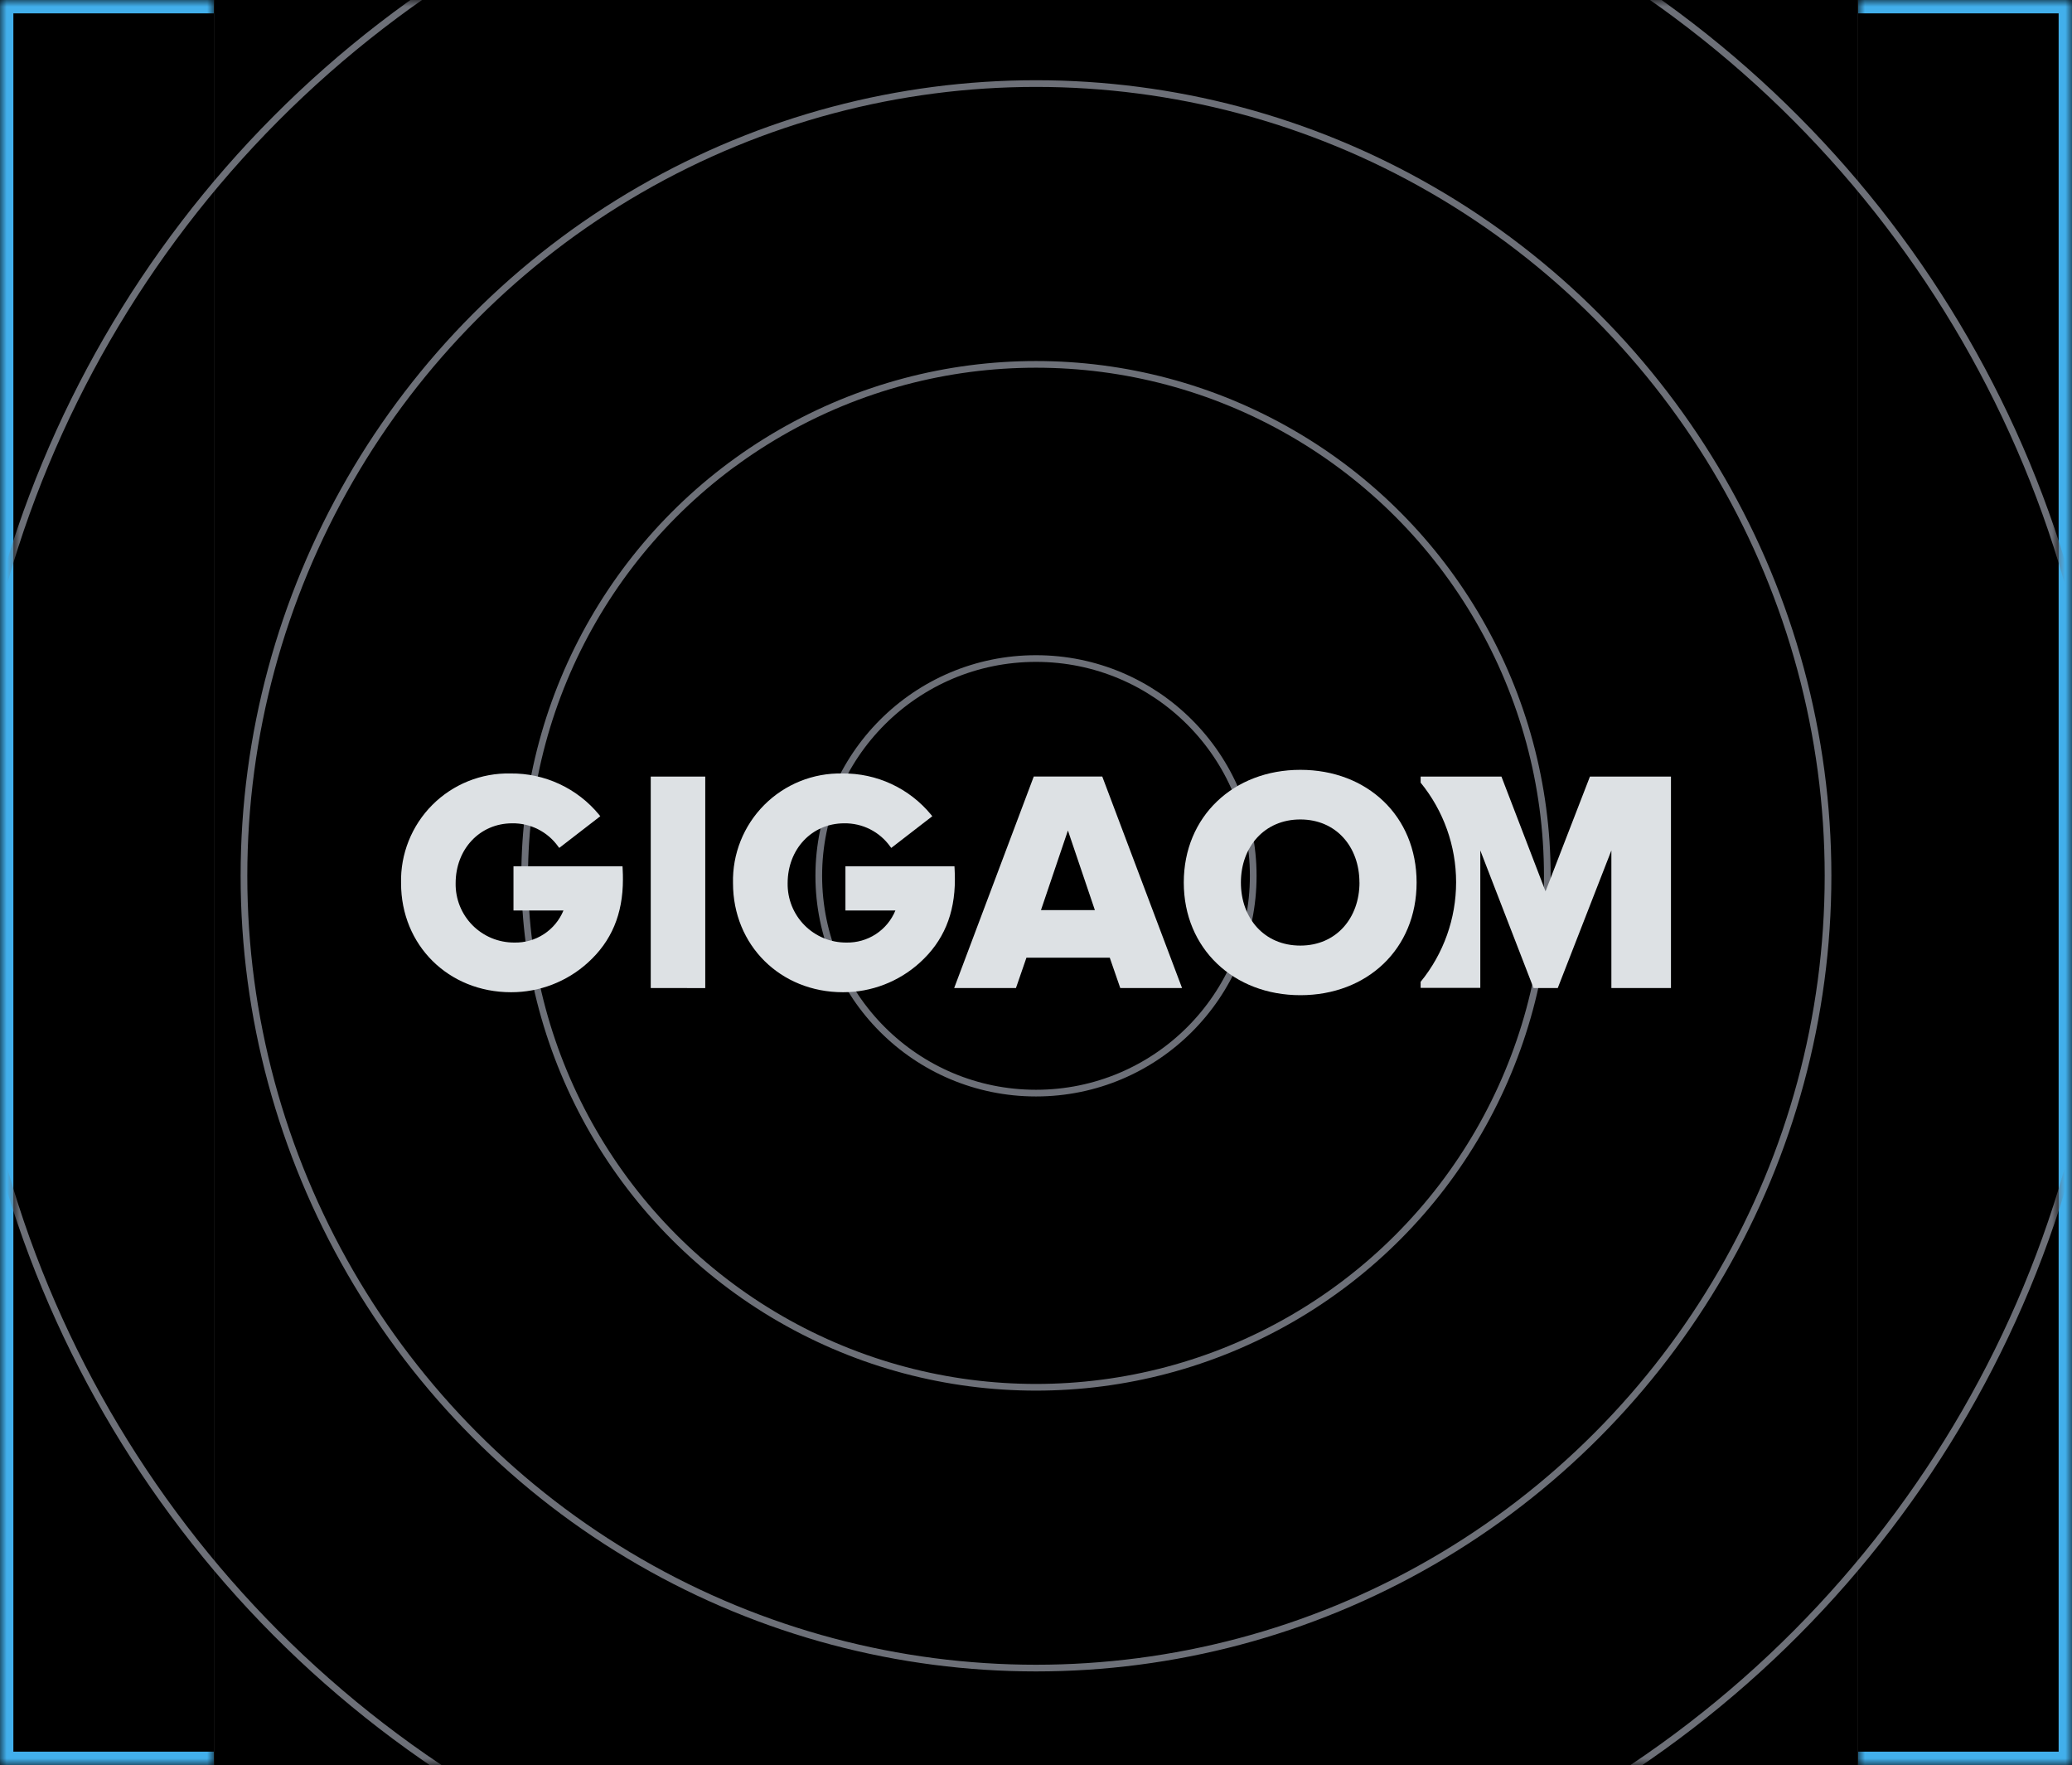
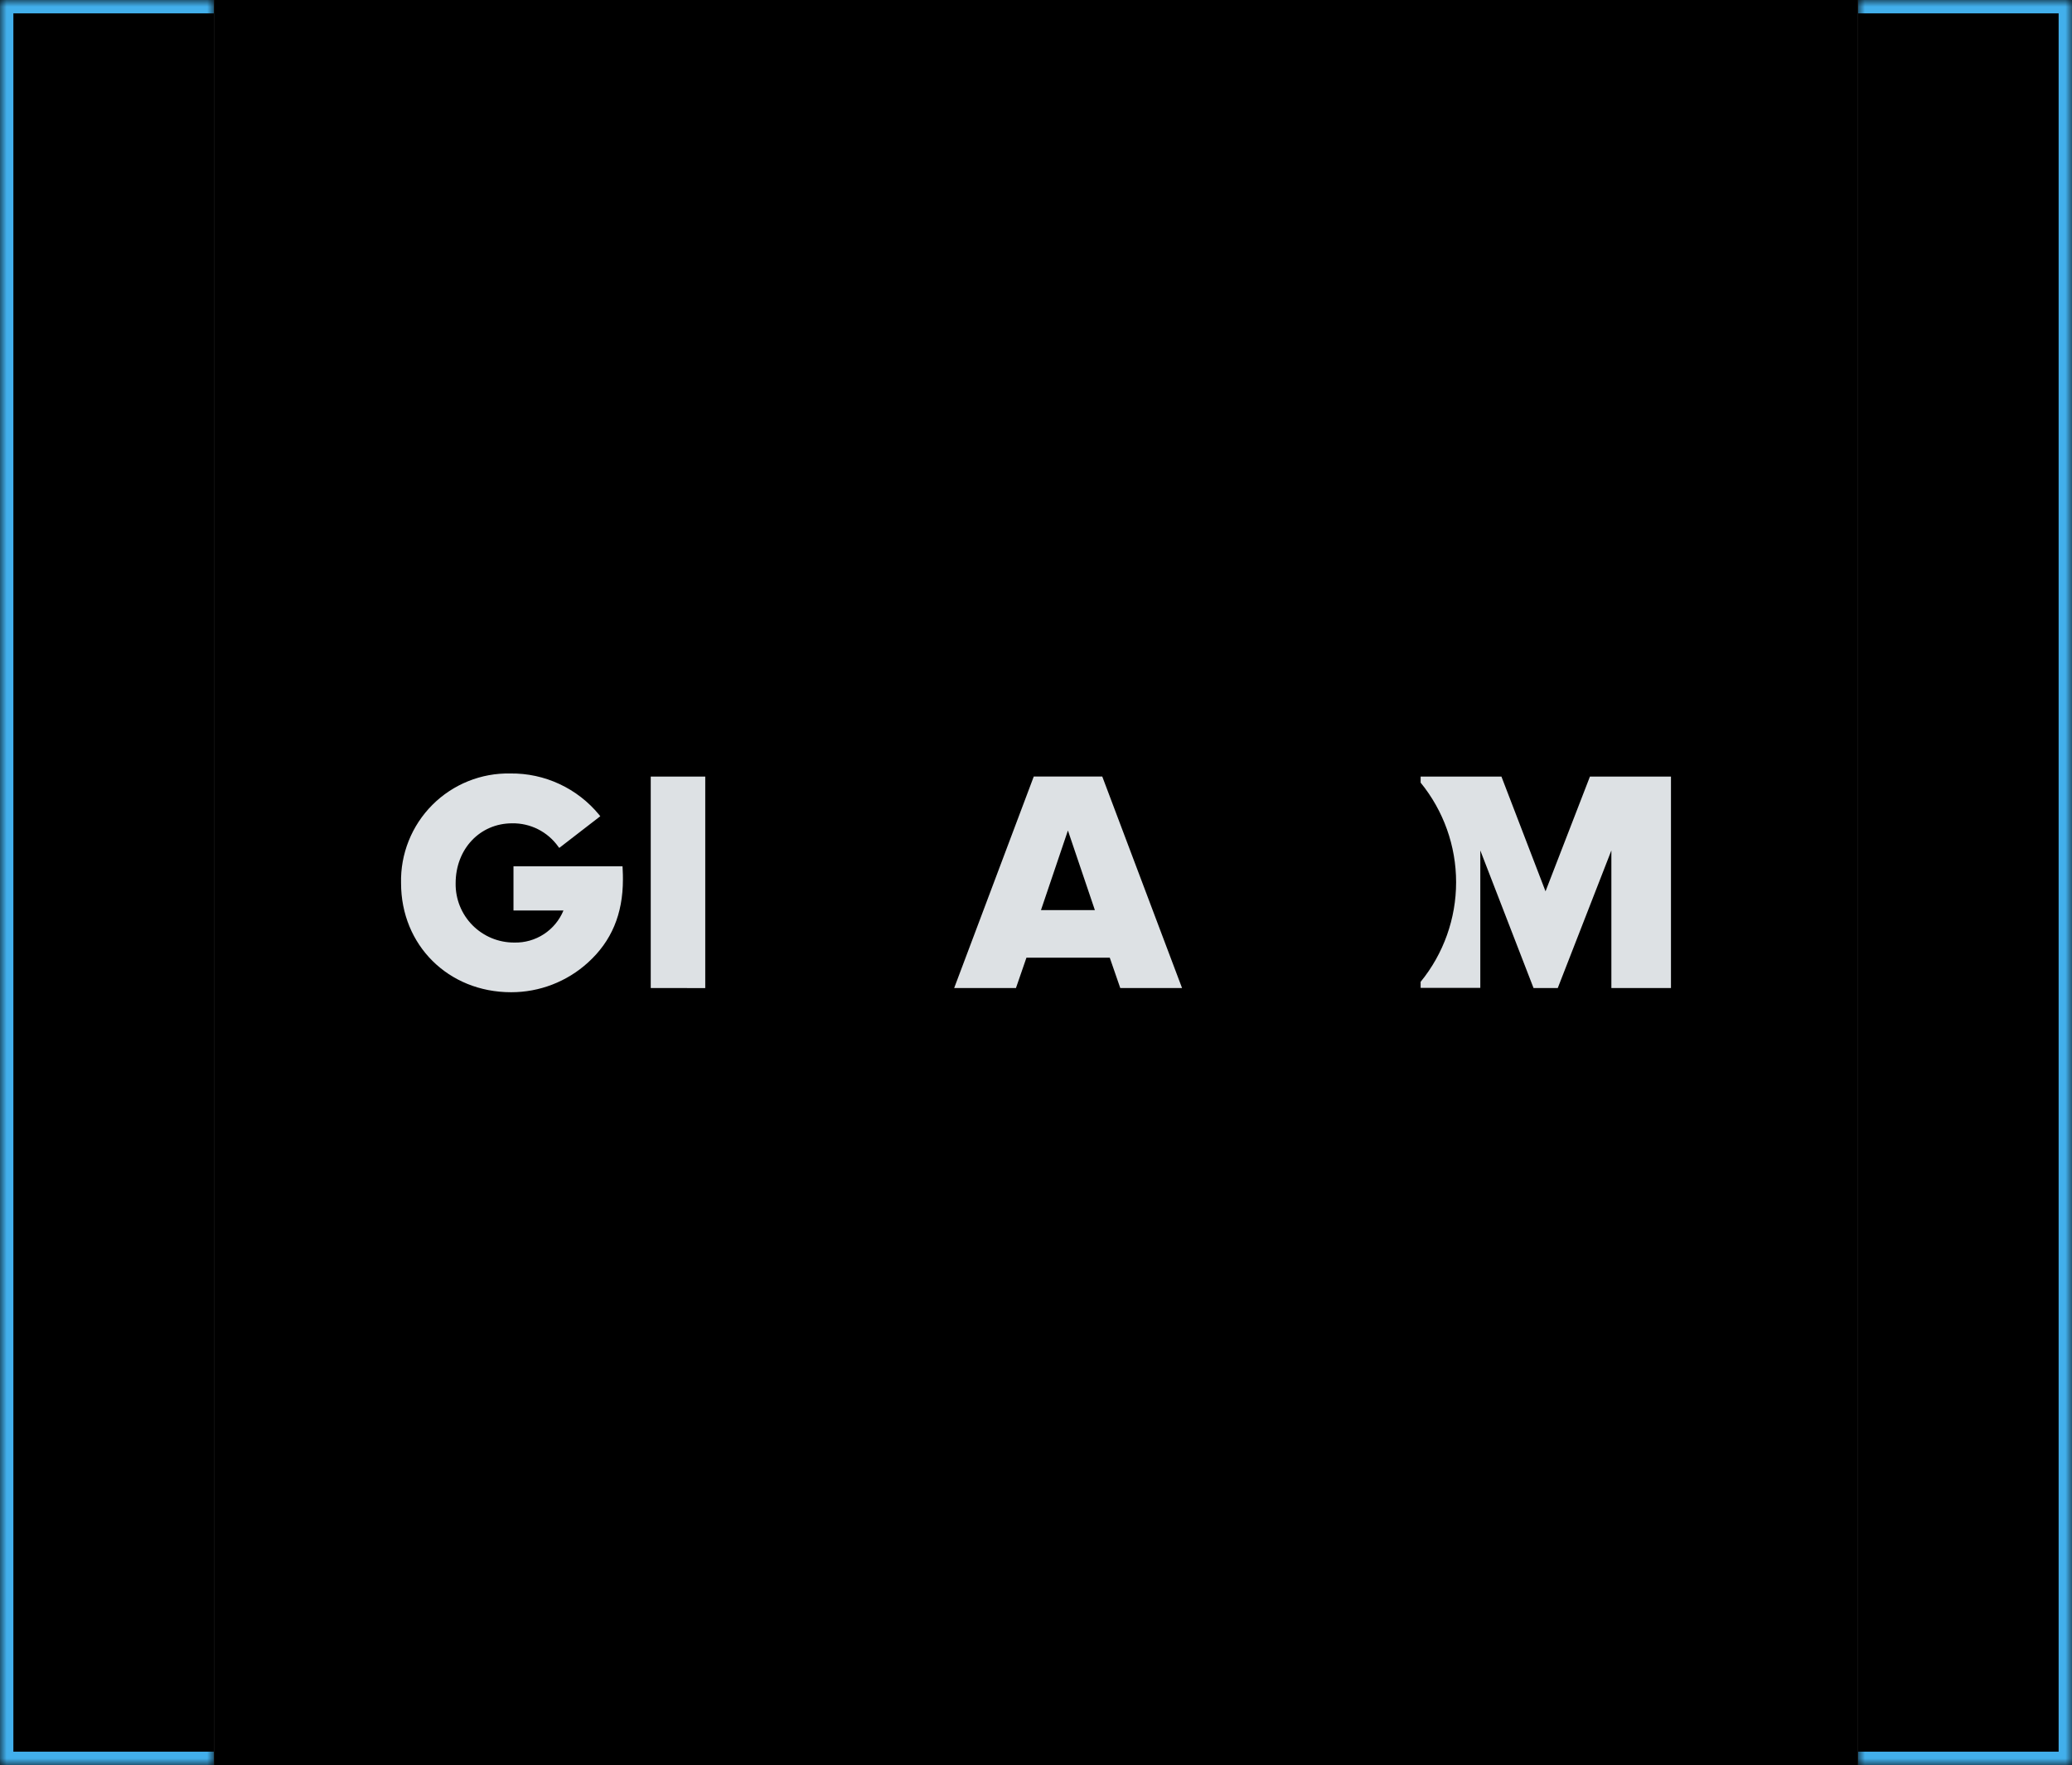
<svg xmlns="http://www.w3.org/2000/svg" width="155" height="132" viewBox="0 0 155 132" fill="none">
  <mask id="path-1-inside-1_3327_31" fill="white">
    <path d="M0 0H16V132H0V0Z" />
  </mask>
  <path d="M0 0H16V132H0V0Z" fill="black" />
  <path d="M0 0V-1H-1V0H0ZM0 132H-1V133H0V132ZM0 0V1H16V0V-1H0V0ZM16 132V131H0V132V133H16V132ZM0 132H1V0H0H-1V132H0Z" fill="#42AFEB" mask="url(#path-1-inside-1_3327_31)" />
  <path d="M16 0H139V132H16V0Z" fill="black" />
  <mask id="path-4-inside-2_3327_31" fill="white">
    <path d="M155 0H139V132H155V0Z" />
  </mask>
  <path d="M155 0H139V132H155V0Z" fill="black" />
  <path d="M155 0V-1H156V0H155ZM155 132H156V133H155V132ZM155 0V1H139V0V-1H155V0ZM139 132V131H155V132V133H139V132ZM155 132H154V0H155H156V132H155Z" fill="#42AFEB" mask="url(#path-4-inside-2_3327_31)" />
  <mask id="mask0_3327_31" style="mask-type:alpha" maskUnits="userSpaceOnUse" x="1" y="0" width="153" height="132">
-     <rect x="1" width="153" height="132" fill="#D9D9D9" />
-   </mask>
+     </mask>
  <g mask="url(#mask0_3327_31)">
    <circle cx="77.5" cy="65.5" r="16.25" stroke="#6D7078" stroke-width="0.5" />
    <circle cx="77.5" cy="65.5" r="38.25" stroke="#6D7078" stroke-width="0.5" />
-     <circle cx="77.5" cy="65.5" r="59.25" stroke="#6D7078" stroke-width="0.5" />
    <circle cx="77.5" cy="65.5" r="80.25" stroke="#6D7078" stroke-width="0.5" />
  </g>
  <path d="M118.938 58.078L115.616 66.659L112.318 58.078H106.273V58.531C107.99 60.634 108.927 63.265 108.927 65.98C108.927 68.694 107.99 71.325 106.273 73.428V73.881H110.737V63.601L114.719 73.89H116.532L120.542 63.601V73.89H125V58.078H118.938Z" fill="#DDE1E4" />
-   <path d="M88.555 66C88.555 61.044 92.293 57.573 97.277 57.573C102.261 57.573 105.972 61.017 105.972 66C105.972 70.984 102.257 74.427 97.277 74.427C92.297 74.427 88.555 70.952 88.555 66ZM101.695 66C101.695 63.336 99.959 61.284 97.272 61.284C94.585 61.284 92.828 63.336 92.828 66C92.828 68.664 94.563 70.717 97.272 70.717C99.982 70.717 101.699 68.632 101.699 66H101.695Z" fill="#DDE1E4" />
  <path d="M48.68 73.891V58.079H52.758V73.895L48.68 73.891Z" fill="#DDE1E4" />
  <path d="M83.803 73.89L83.019 71.624H76.784L76.001 73.89H71.379L77.333 58.073H82.457L88.425 73.89H83.803ZM79.888 62.11L77.872 68.063H81.904L79.888 62.11Z" fill="#DDE1E4" />
  <path d="M46.568 64.785H38.412V68.093H42.15C41.852 68.817 41.341 69.434 40.685 69.862C40.029 70.29 39.258 70.509 38.475 70.49C37.894 70.493 37.318 70.381 36.78 70.159C36.243 69.936 35.755 69.609 35.346 69.196C34.937 68.783 34.615 68.292 34.398 67.752C34.182 67.213 34.075 66.635 34.085 66.054C34.085 63.499 35.897 61.573 38.312 61.573C38.984 61.562 39.648 61.714 40.248 62.016C40.848 62.319 41.365 62.762 41.756 63.309L41.837 63.413L44.905 61.043L44.819 60.934C44.015 59.956 43.002 59.17 41.853 58.635C40.705 58.1 39.452 57.83 38.185 57.845C37.102 57.822 36.026 58.018 35.022 58.423C34.017 58.827 33.105 59.431 32.34 60.198C31.575 60.965 30.974 61.879 30.572 62.885C30.17 63.89 29.976 64.967 30.002 66.049C30.002 70.689 33.541 74.205 38.231 74.205C40.357 74.209 42.407 73.419 43.981 71.989C45.743 70.394 46.599 68.365 46.599 65.769C46.599 65.628 46.599 65.252 46.577 64.944L46.568 64.785Z" fill="#DDE1E4" />
-   <path d="M71.4 64.785H63.244V68.093H66.982C66.684 68.817 66.173 69.434 65.517 69.862C64.861 70.289 64.09 70.508 63.307 70.49C62.726 70.493 62.151 70.38 61.614 70.157C61.077 69.935 60.59 69.607 60.181 69.194C59.773 68.781 59.451 68.29 59.234 67.751C59.018 67.212 58.912 66.635 58.921 66.054C58.921 63.499 60.734 61.573 63.149 61.573C63.821 61.562 64.485 61.714 65.085 62.016C65.684 62.319 66.202 62.762 66.592 63.309L66.674 63.413L69.742 61.043L69.655 60.934C68.851 59.955 67.837 59.169 66.688 58.634C65.539 58.099 64.285 57.83 63.017 57.845C61.935 57.822 60.858 58.018 59.854 58.423C58.849 58.827 57.937 59.431 57.172 60.198C56.407 60.965 55.806 61.879 55.404 62.885C55.002 63.89 54.808 64.967 54.834 66.049C54.834 70.689 58.373 74.205 63.063 74.205C65.189 74.209 67.239 73.419 68.813 71.989C70.575 70.394 71.432 68.365 71.432 65.769C71.432 65.628 71.432 65.252 71.409 64.944L71.4 64.785Z" fill="#DDE1E4" />
</svg>